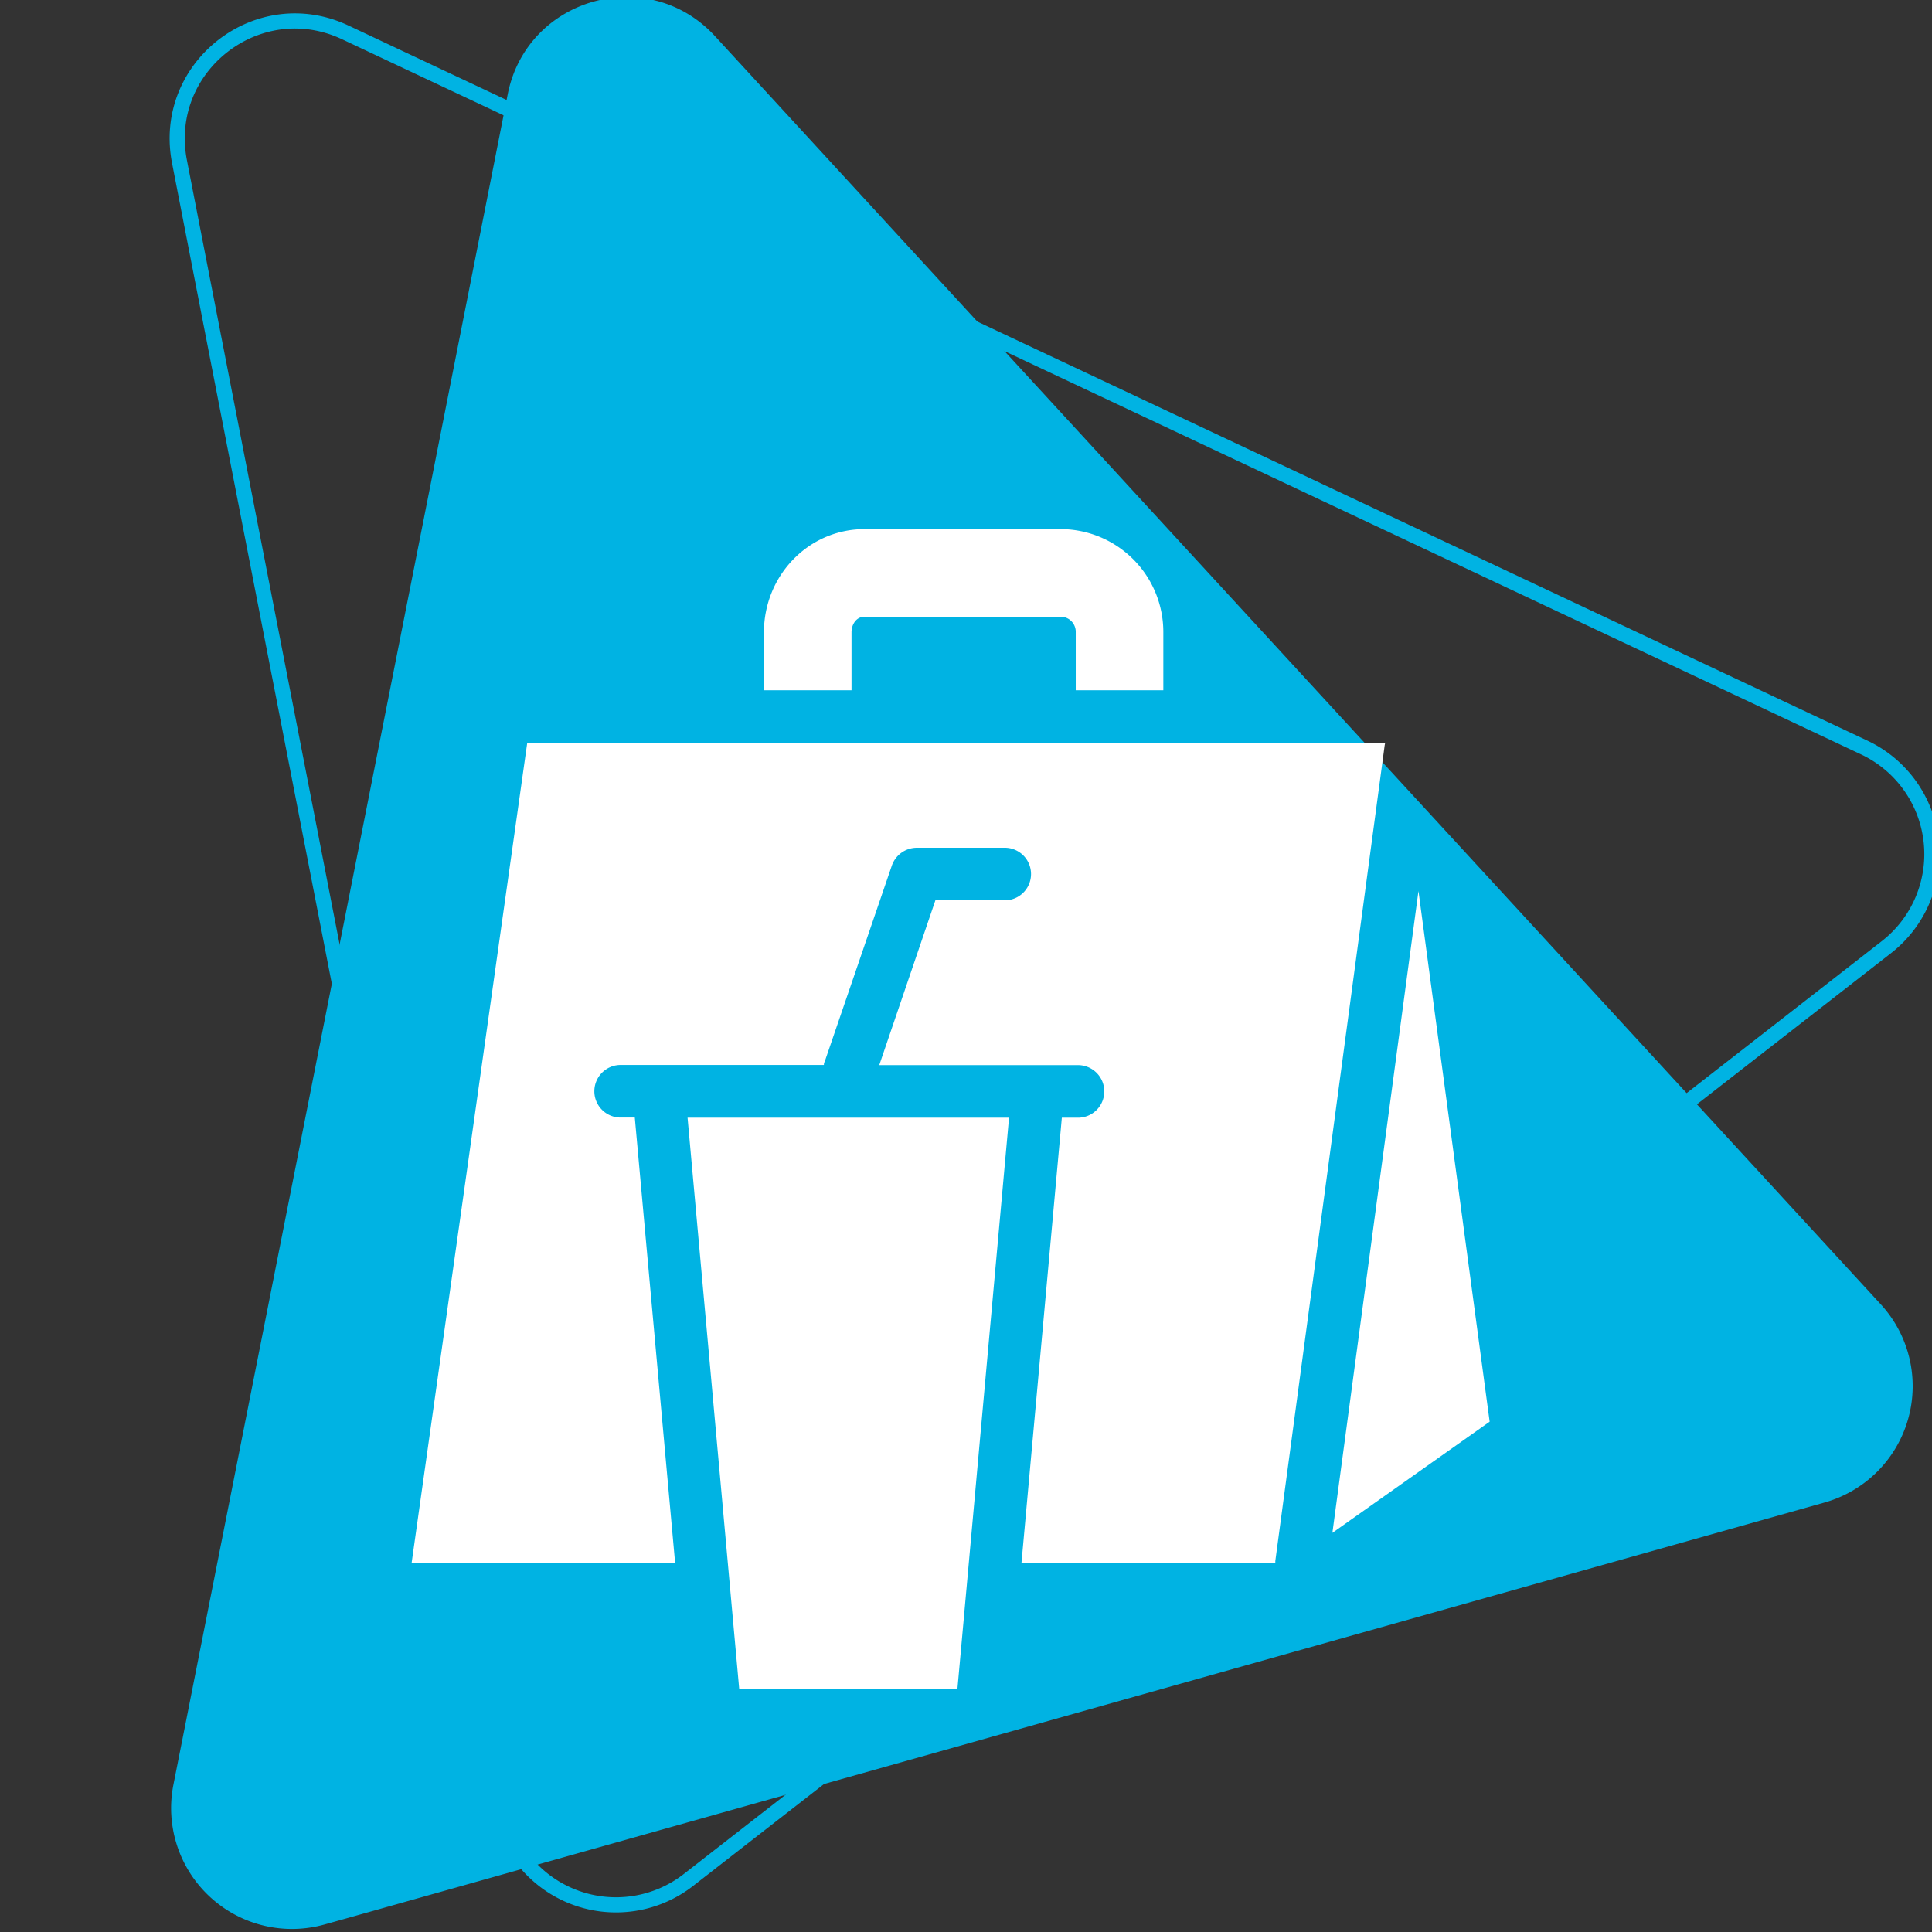
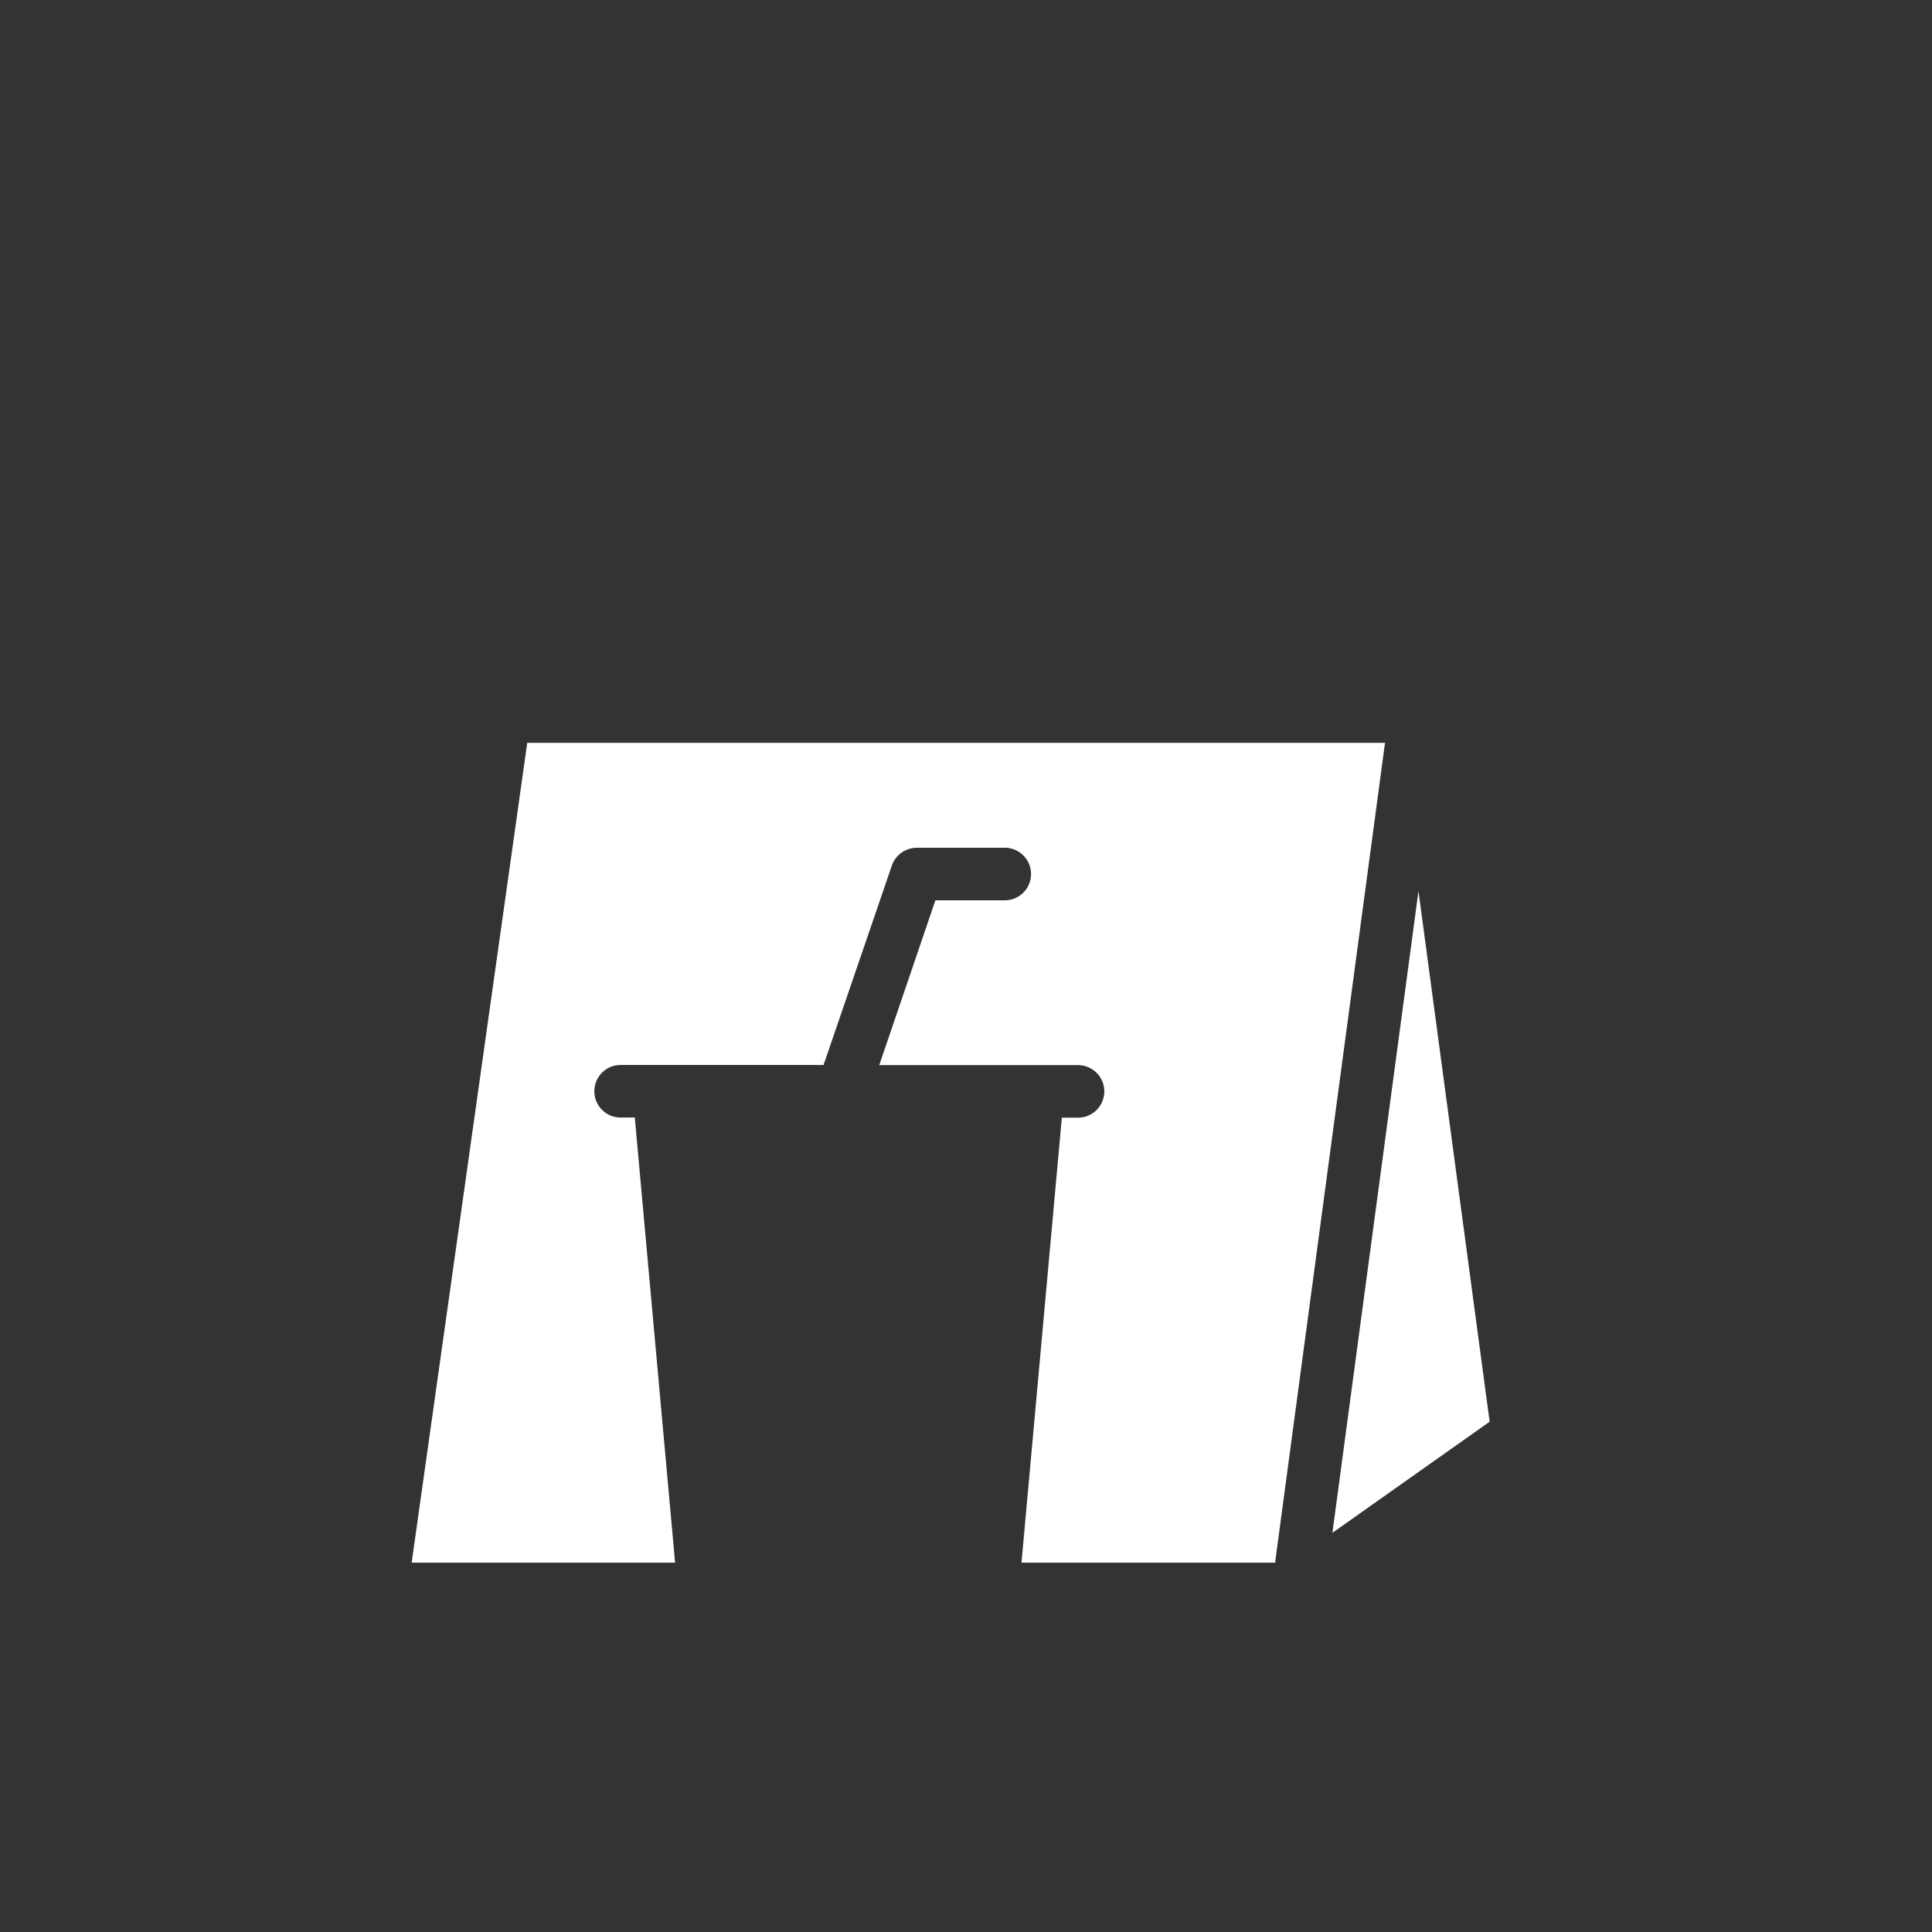
<svg xmlns="http://www.w3.org/2000/svg" id="Шар_1" data-name="Шар 1" viewBox="0 0 510 510">
  <rect x="0" y="0" width="510" height="510" fill="#333333" stroke="none" />
  <defs>
    <style>.cls-1{fill:none;stroke:#00b3e3;stroke-miterlimit:10;stroke-width:4px;}.cls-2{fill:#00b3e3;}.cls-3{fill:#fff;}</style>
  </defs>
  <title>элементы для Тильды</title>
-   <path class="cls-1" d="M91.16,8.56l401,188.79A31.11,31.11,0,0,1,498,250L181.72,496.28a31.11,31.11,0,0,1-49.64-18.6l-84.7-435C42.51,17.64,68.12-2.3,91.16,8.56Z" />
-   <path class="cls-2" d="M85.74,508l4.34-1.21L481.62,396.63a31.91,31.91,0,0,0,14.86-52.32L237.87,63,188.76,9.56C171.07-9.68,139-.67,134,25l-15.89,80.41L48.28,458.5,45.8,471A31.9,31.9,0,0,0,85.74,508Z" />
-   <path class="cls-3" d="M280.16,139.67H228.25c-14.91,0-26.59,12.34-26.59,27.25v15.29h23.12V166.92c0-2.16,1.31-4.13,3.47-4.13h51.91a4,4,0,0,1,3.81,4.13v15.29h23.12V166.92A27.16,27.16,0,0,0,280.16,139.67Z" />
  <polygon class="cls-3" points="374.44 235.22 351.72 404.63 393.23 375.29 374.44 235.22" />
  <path class="cls-3" d="M139.18,196.08,108.67,412.5h69.54L167.57,295h-4a6.94,6.94,0,0,1,0-13.87h53.91c.06-.93.12-.59.2-.82l17.73-51.77a7,7,0,0,1,6.57-4.75h23.51a6.94,6.94,0,0,1,0,13.87H246.92L232.1,281.17h52.2a6.94,6.94,0,1,1,0,13.87h-4L269.65,412.5h67c0-.15,0-.29,0-.43l28.86-215.24q.06-.37.15-.75Z" />
-   <polygon class="cls-3" points="181.5 295.04 195.13 445.79 252.74 445.79 266.36 295.04 181.5 295.04" />
</svg>